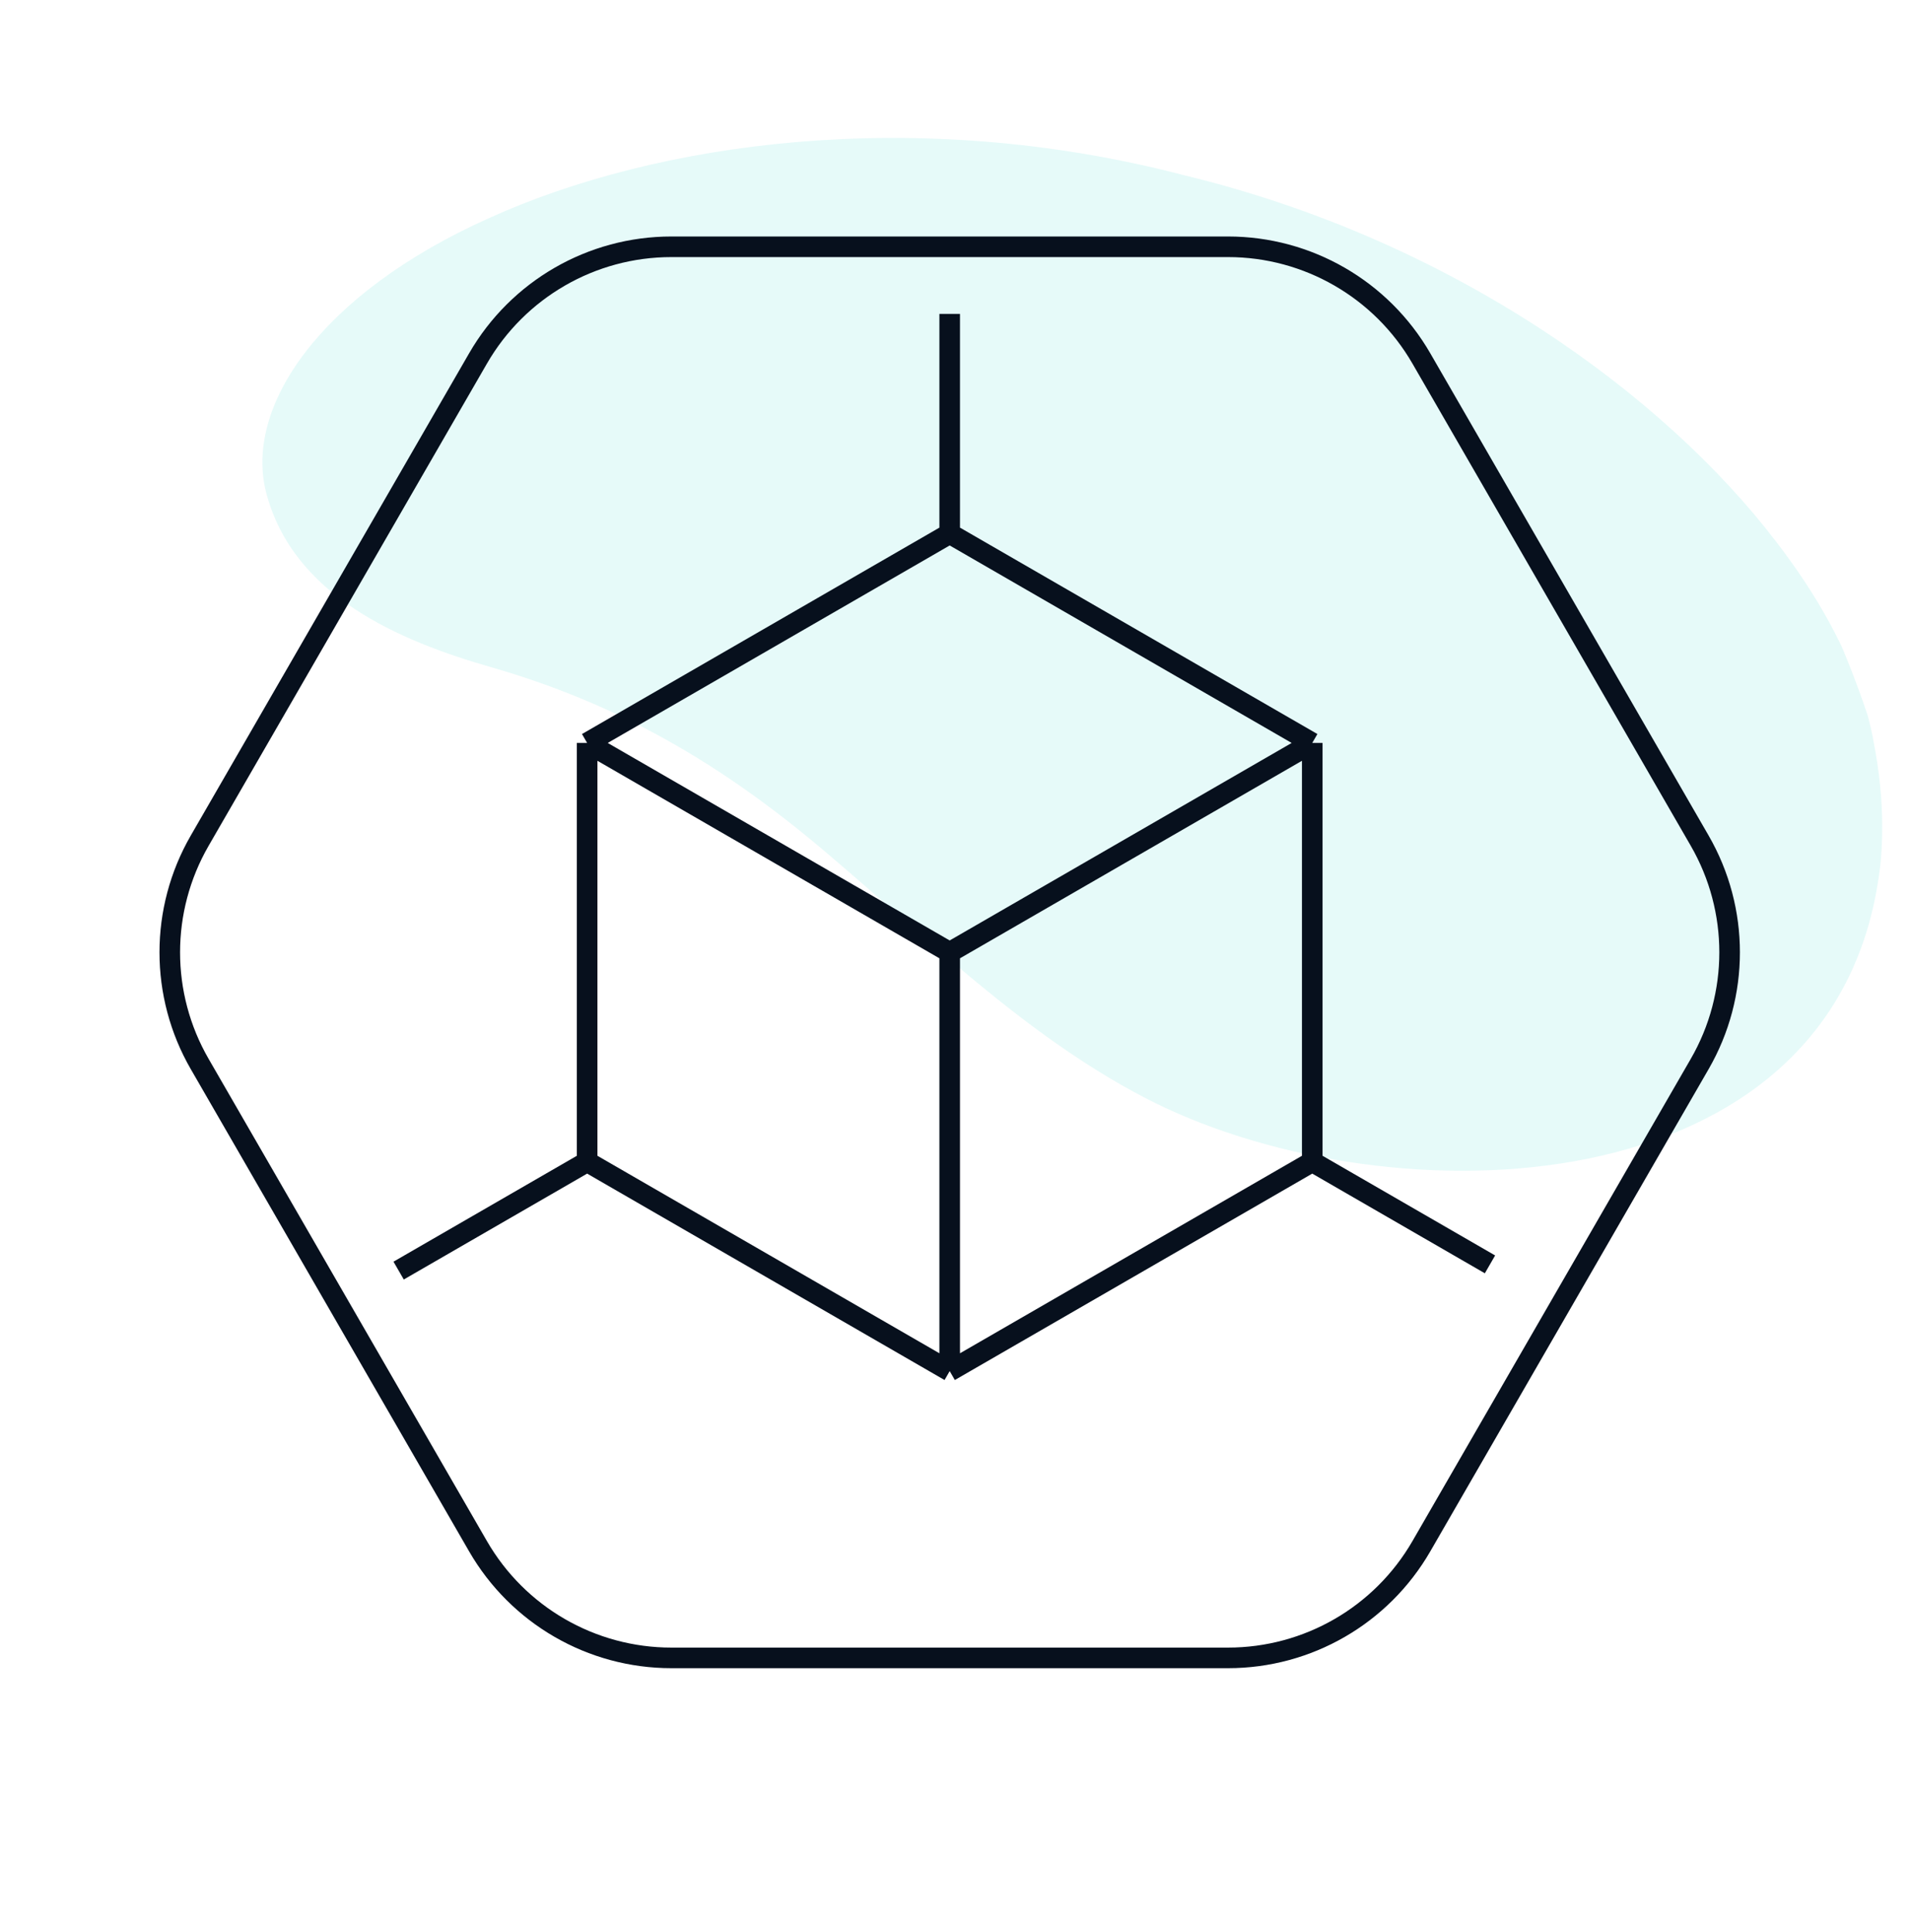
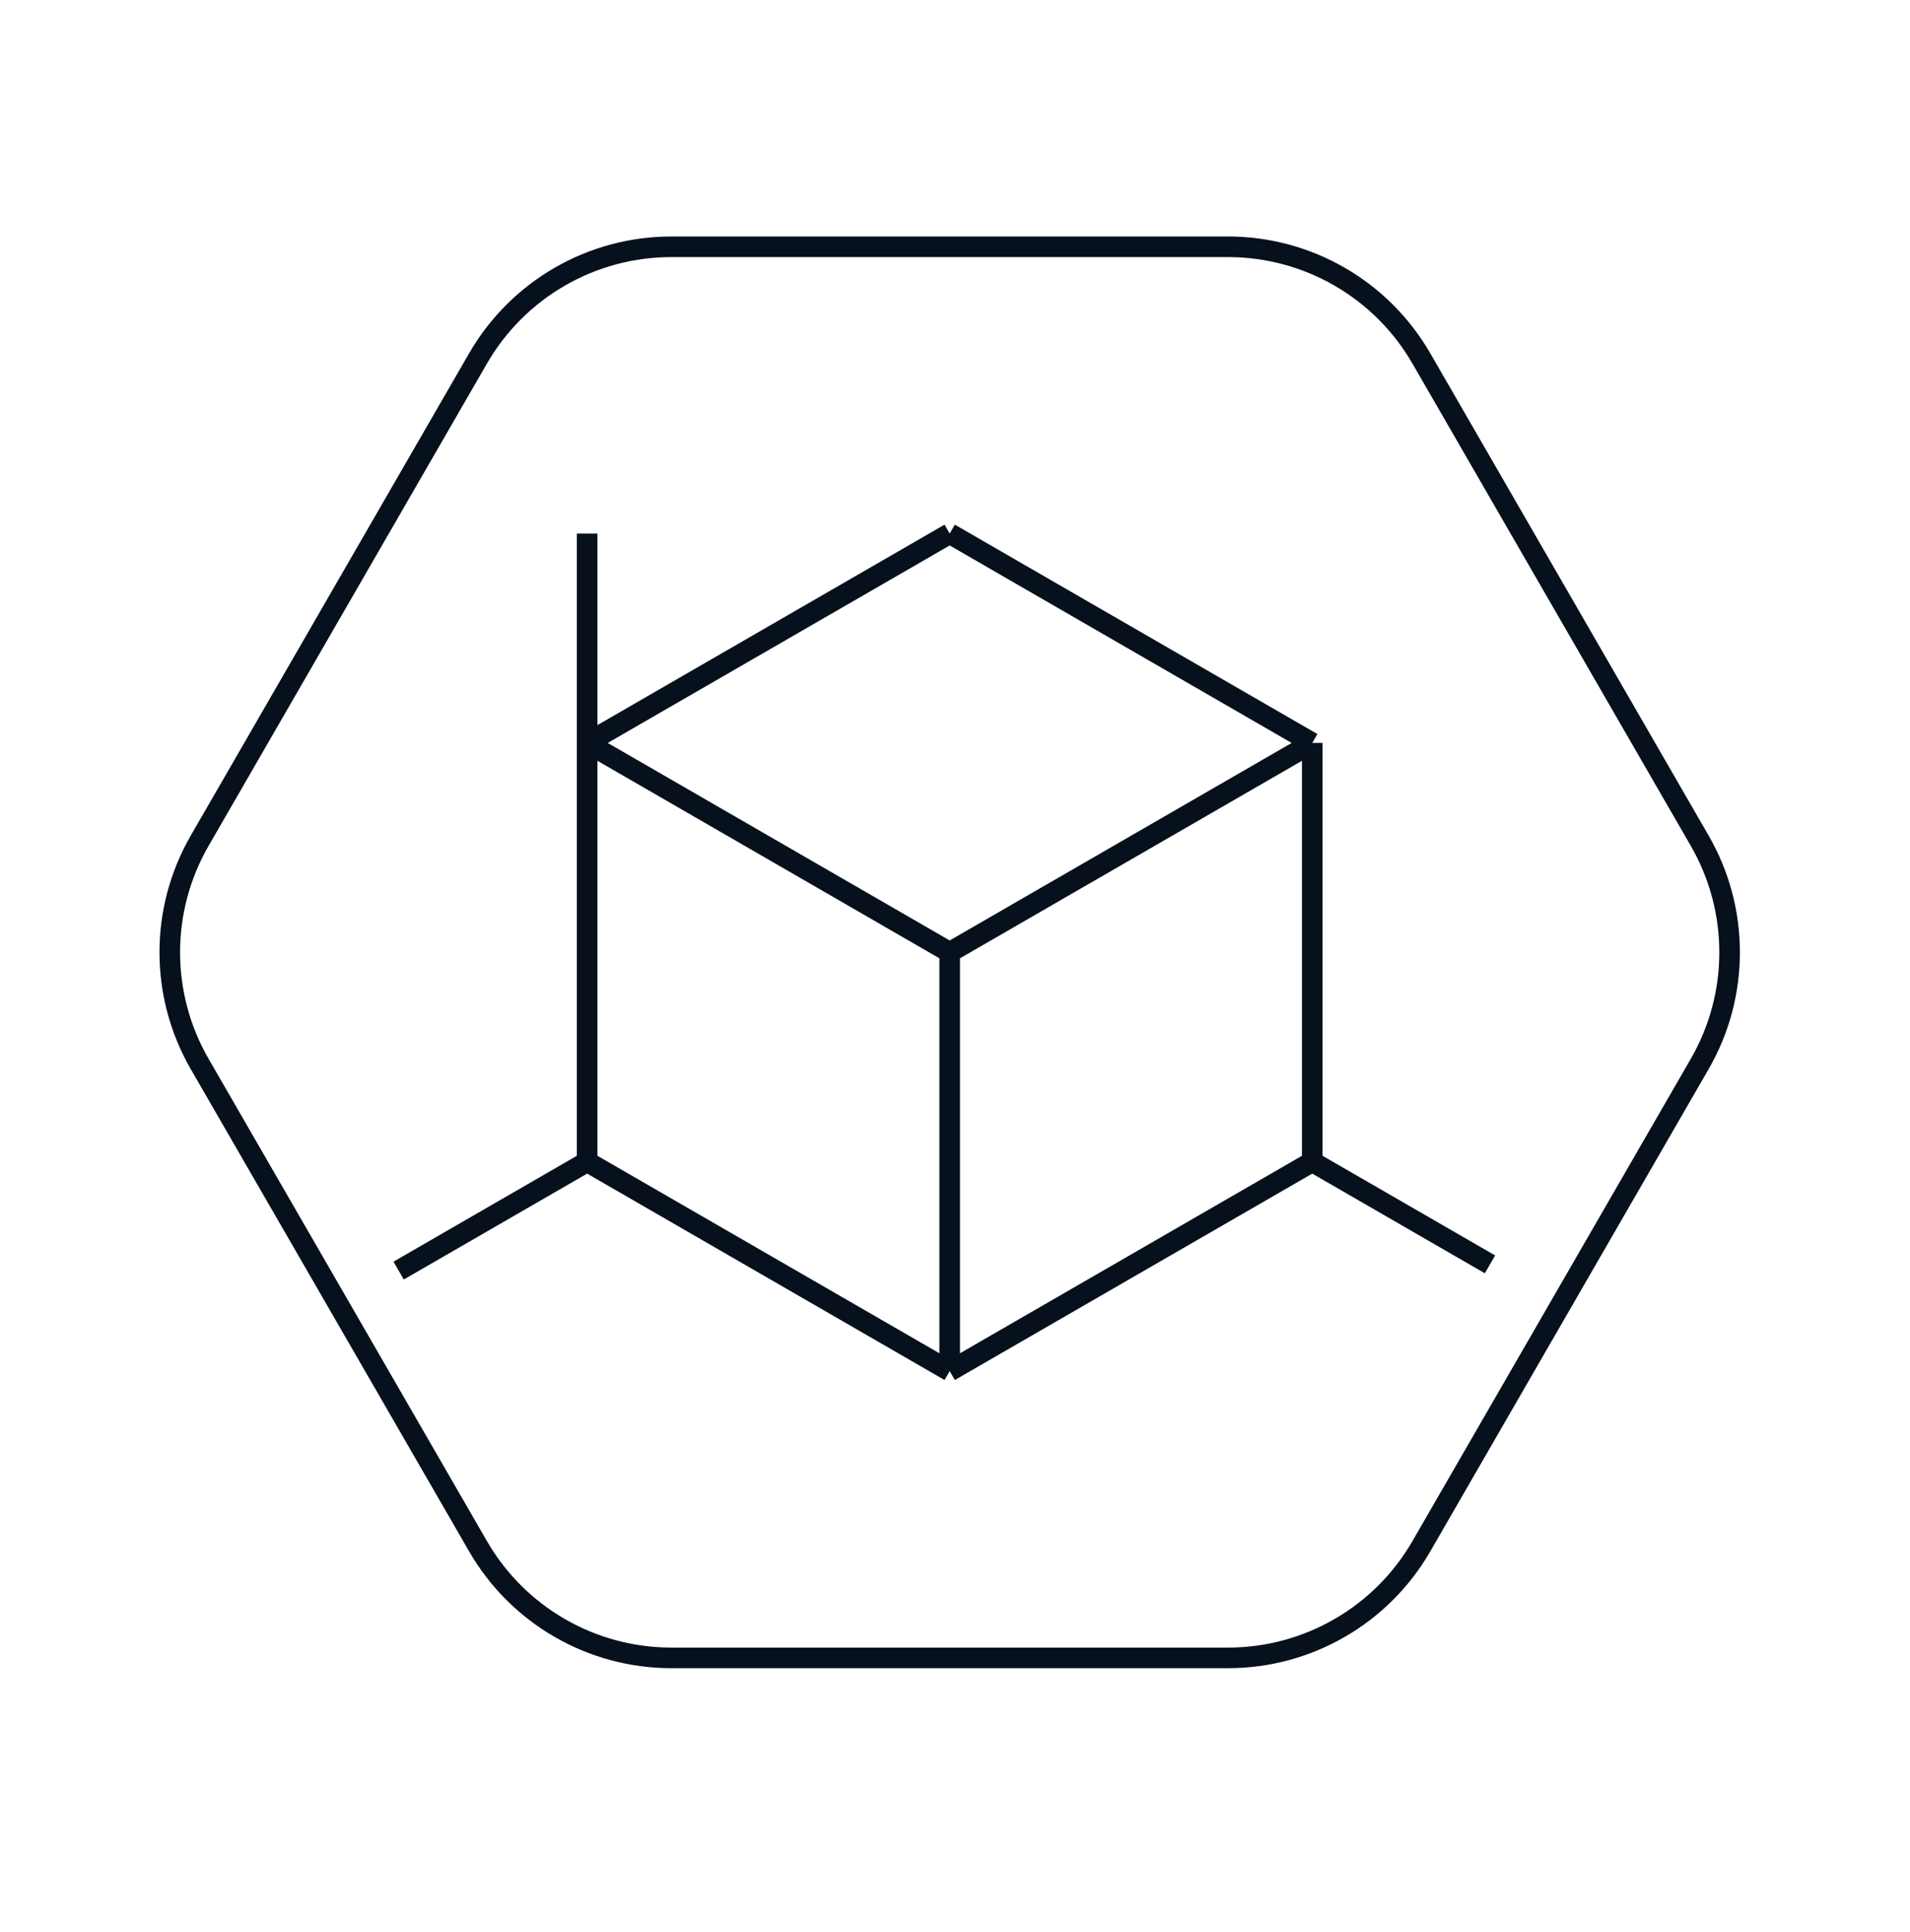
<svg xmlns="http://www.w3.org/2000/svg" width="90" height="91" viewBox="0 0 90 91" fill="none">
  <g clip-path="url(#clip0_10_531)">
    <g clip-path="url(#clip1_10_531)">
      <path d="M88.393 42.114C85.519 57.207 64.834 57.4 53.914 51.695C48.233 48.728 43.638 44.127 38.748 40.005C33.964 35.972 29.153 33.156 23.134 31.427C18.753 30.168 13.845 28.057 12.556 23.259C11.461 19.186 15.07 13.839 23.049 10.272C30.882 6.716 43.085 4.94 55.78 8.251C68.534 11.33 78.451 18.66 83.674 25.494C85.68 28.087 87.025 30.61 87.771 32.912C88.02 33.68 88.202 34.423 88.32 35.136C88.699 37.126 88.766 38.968 88.614 40.642C88.555 41.17 88.479 41.663 88.393 42.114Z" fill="#00C8C2" fill-opacity="0.1" />
    </g>
-     <path d="M61.834 54.724L70.209 59.559M61.834 54.724L61.834 34.997M61.834 54.724L44.75 64.587M27.666 54.724L18.784 59.852M27.666 54.724L44.75 64.587M27.666 54.724L27.666 34.997M44.75 14.787V25.134M44.75 25.134L61.834 34.997M44.75 25.134L27.666 34.997M61.834 34.997L44.75 44.861M44.75 64.587V44.861M27.666 34.997L44.75 44.861M57.866 11.625H31.634C27.876 11.625 24.404 13.63 22.525 16.884L9.409 39.602C7.53 42.856 7.53 46.865 9.409 50.119L22.525 72.837C24.404 76.091 27.876 78.096 31.634 78.096H57.866C61.624 78.096 65.096 76.091 66.975 72.837L80.091 50.119C81.97 46.865 81.97 42.856 80.091 39.602L66.975 16.884C65.096 13.63 61.624 11.625 57.866 11.625Z" stroke="#07101D" stroke-width="0.97" stroke-miterlimit="13.333" />
+     <path d="M61.834 54.724L70.209 59.559M61.834 54.724L61.834 34.997M61.834 54.724L44.75 64.587M27.666 54.724L18.784 59.852M27.666 54.724L44.75 64.587M27.666 54.724L27.666 34.997V25.134M44.75 25.134L61.834 34.997M44.75 25.134L27.666 34.997M61.834 34.997L44.75 44.861M44.75 64.587V44.861M27.666 34.997L44.75 44.861M57.866 11.625H31.634C27.876 11.625 24.404 13.63 22.525 16.884L9.409 39.602C7.53 42.856 7.53 46.865 9.409 50.119L22.525 72.837C24.404 76.091 27.876 78.096 31.634 78.096H57.866C61.624 78.096 65.096 76.091 66.975 72.837L80.091 50.119C81.97 46.865 81.97 42.856 80.091 39.602L66.975 16.884C65.096 13.63 61.624 11.625 57.866 11.625Z" stroke="#07101D" stroke-width="0.97" stroke-miterlimit="13.333" />
  </g>
  <defs>
    <clipPath id="clip0_10_531">
      <rect y="0.25" width="90" height="90" rx="45" fill="white" />
    </clipPath>
    <clipPath id="clip1_10_531">
-       <rect width="78.913" height="43.346" fill="white" transform="translate(17.949 -1.25) rotate(14.095)" />
-     </clipPath>
+       </clipPath>
  </defs>
</svg>